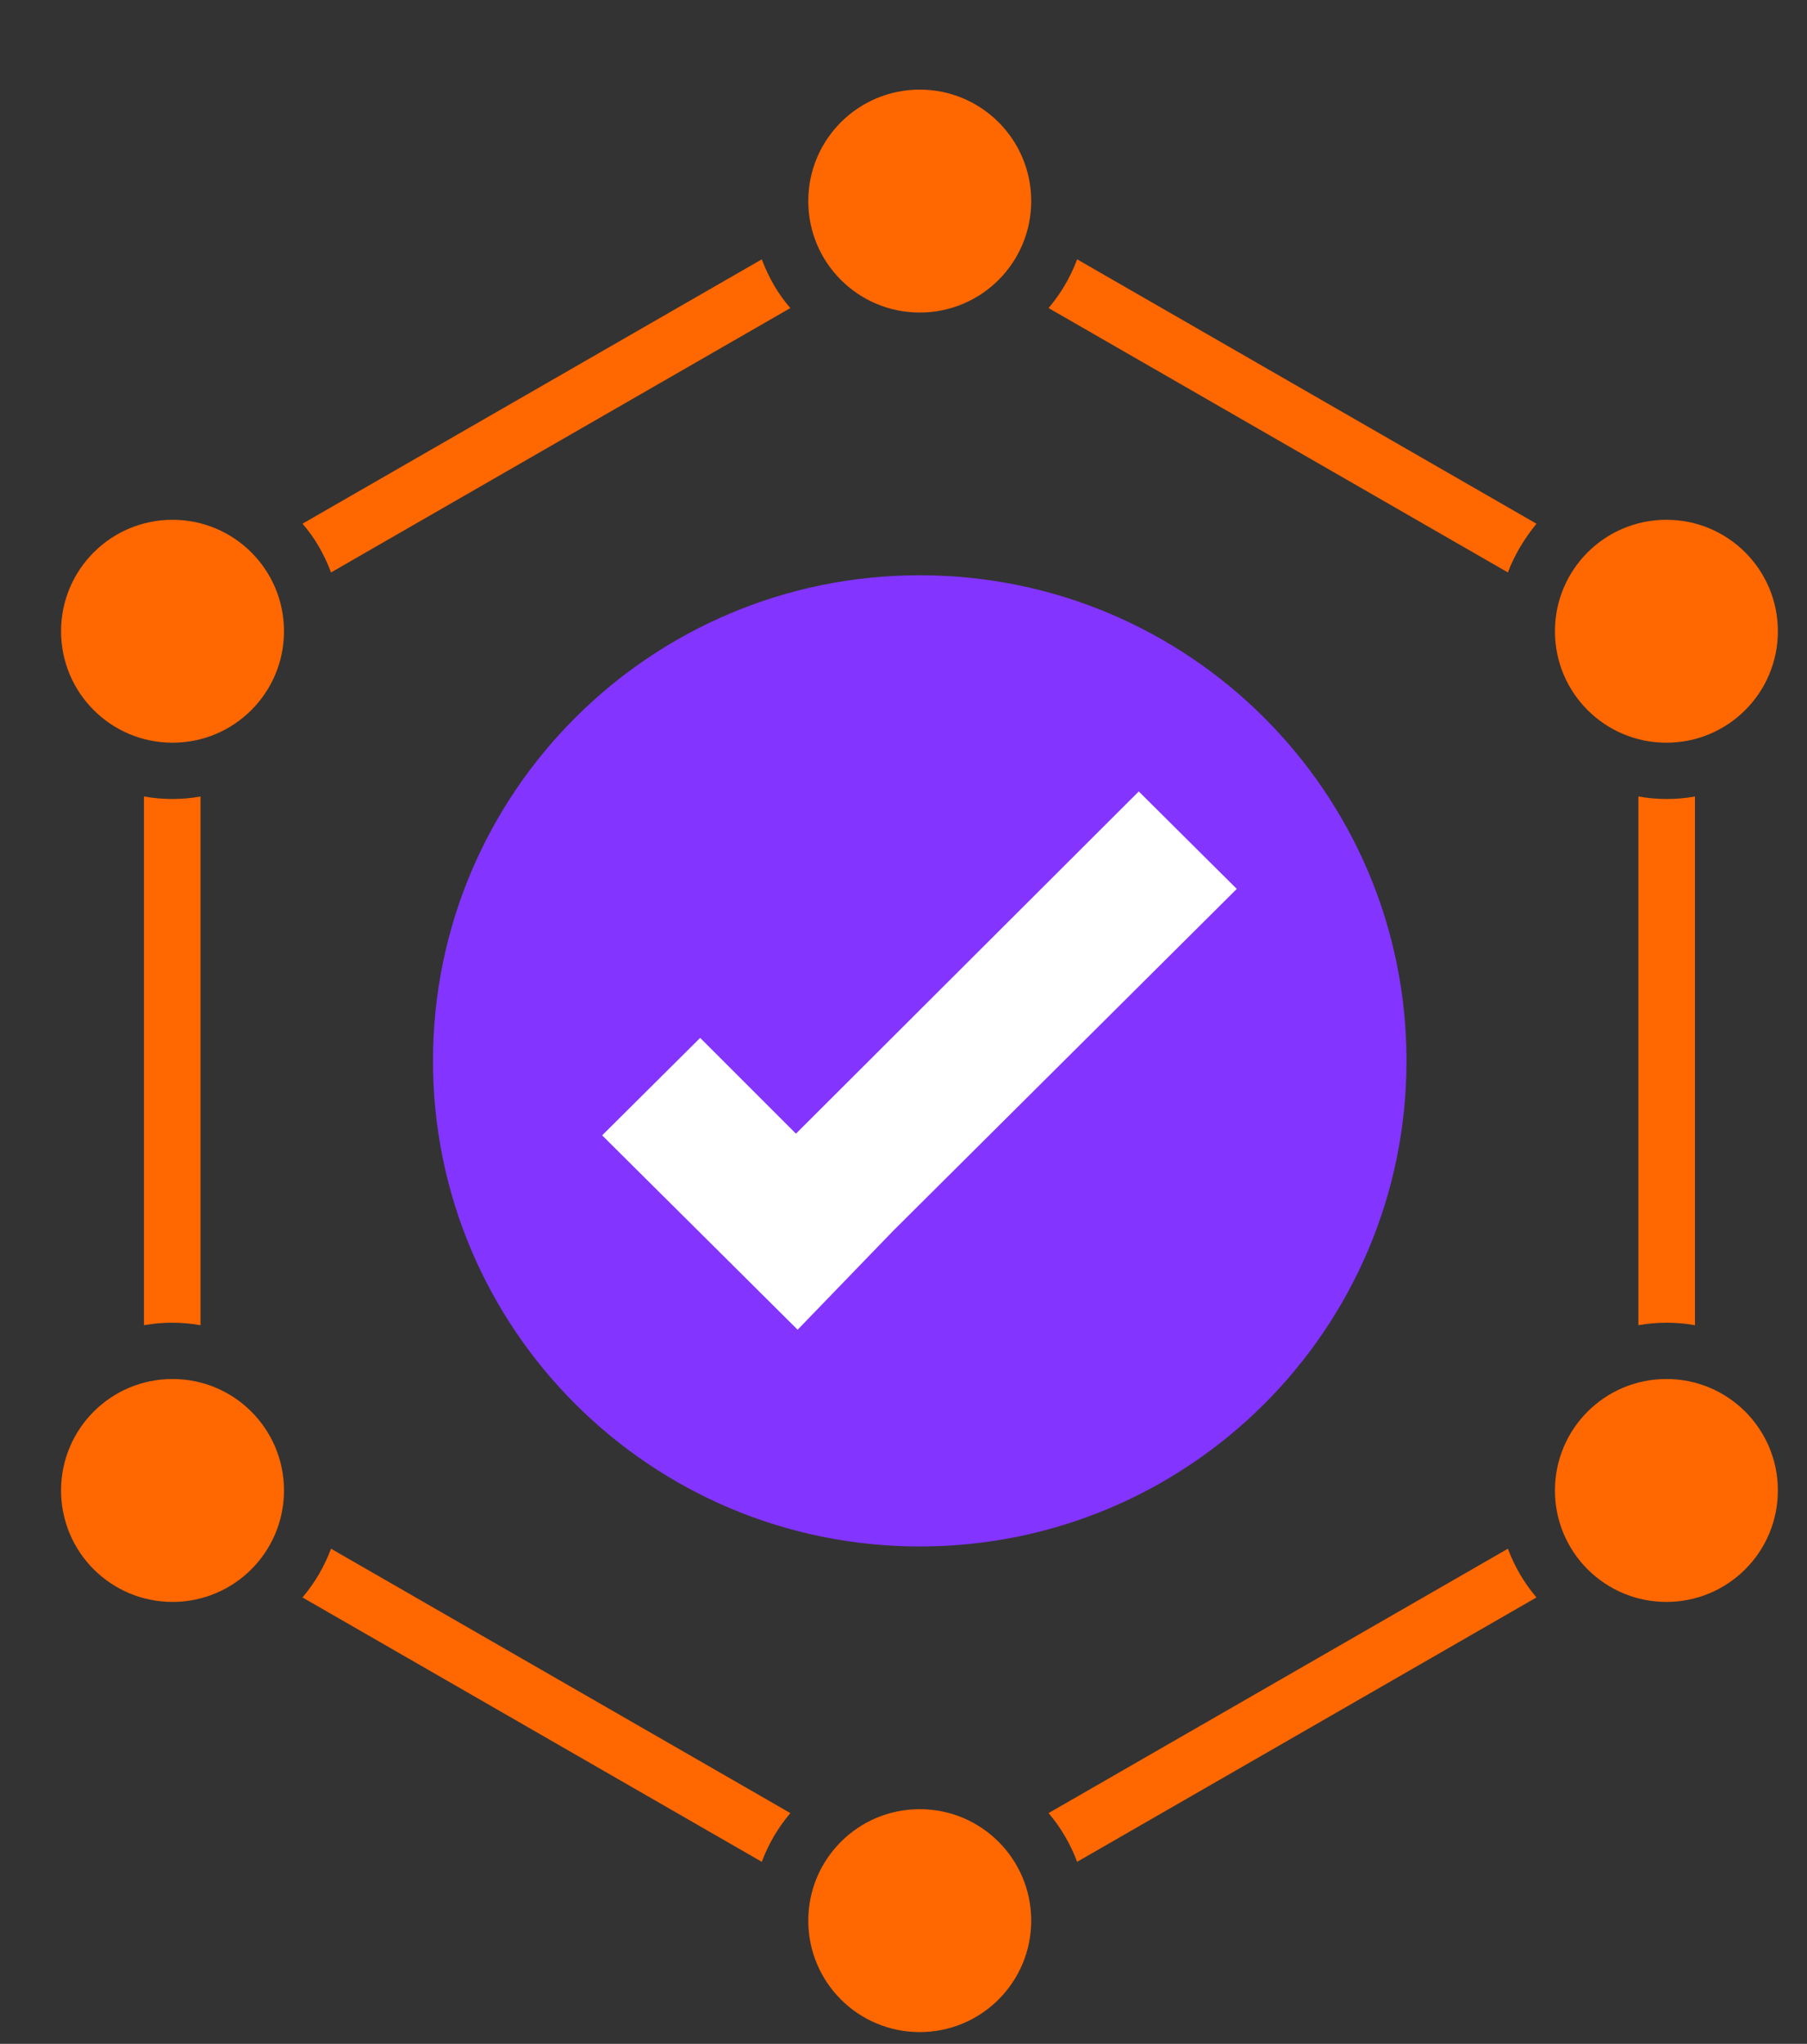
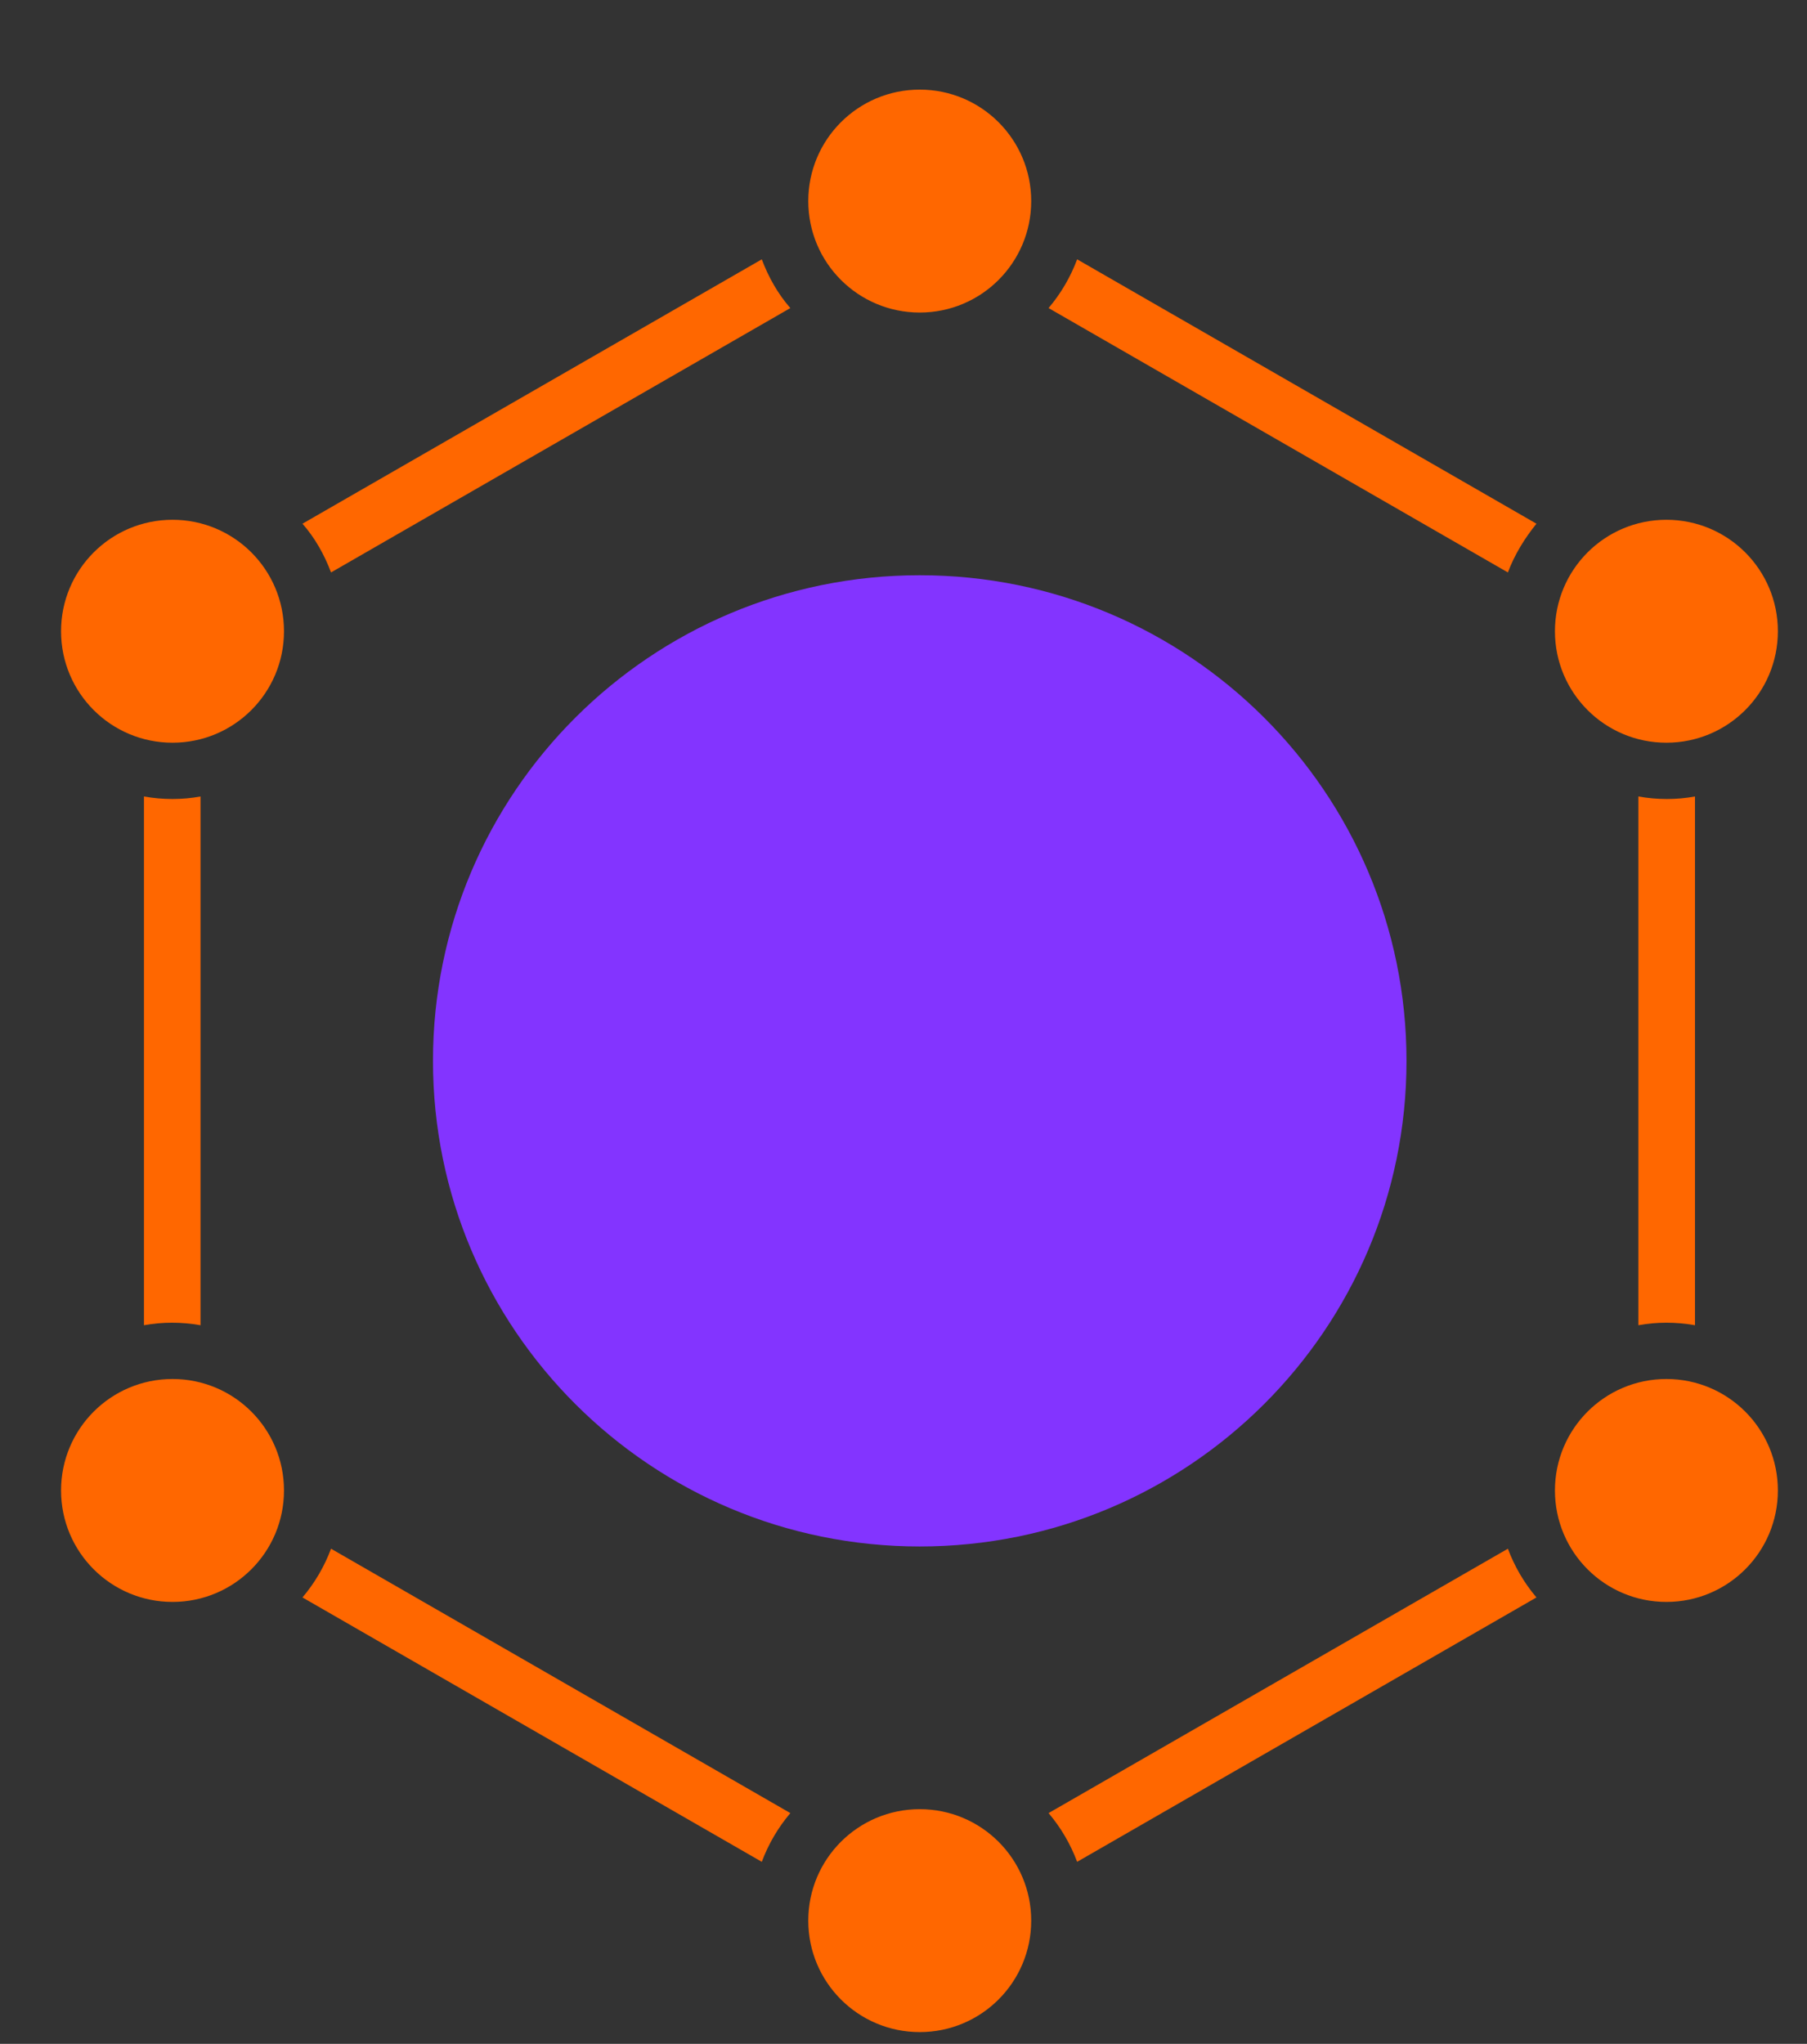
<svg xmlns="http://www.w3.org/2000/svg" id="Layer_1" viewBox="0 0 32.26 36.49">
  <rect x="0" y="0" width="32.26" height="36.49" fill="#333333" stroke="none" />
  <defs>
    <style>
      .cls-1 {
        fill: #ff6700;
      }

      .cls-2 {
        fill: #8334ff;
      }

      .cls-3 {
        fill: #fff;
      }
    </style>
  </defs>
-   <path class="cls-2" d="M16.42,10.27c-4.8,0-8.69,3.88-8.69,8.67s3.89,8.67,8.69,8.67,8.69-3.88,8.69-8.67-3.89-8.67-8.69-8.67Z" />
-   <polygon class="cls-3" points="22.08 15.87 20.33 14.13 14.21 20.24 12.5 18.53 10.75 20.27 14.24 23.74 15.95 21.97 22.08 15.87" />
+   <path class="cls-2" d="M16.42,10.27c-4.8,0-8.69,3.88-8.69,8.67s3.89,8.67,8.69,8.67,8.69-3.88,8.69-8.67-3.89-8.67-8.69-8.67" />
  <path class="cls-1" d="M3.08,24.62c1.1,0,1.99.89,1.99,1.99s-.89,1.99-1.99,1.99-1.99-.89-1.99-1.99.89-1.99,1.99-1.99M16.42,32.3c1.1,0,1.99.89,1.99,1.99s-.89,1.99-1.99,1.99-1.99-.89-1.99-1.99.89-1.99,1.99-1.99M29.75,24.62c1.1,0,1.99.89,1.99,1.99s-.89,1.99-1.99,1.99-1.99-.89-1.99-1.99.89-1.99,1.99-1.99M29.75,9.28c1.1,0,1.99.89,1.99,1.99s-.89,1.99-1.99,1.99-1.99-.89-1.99-1.99.89-1.99,1.99-1.99M16.42,1.6c1.1,0,1.99.89,1.99,1.99s-.89,1.99-1.99,1.99-1.99-.89-1.99-1.99.89-1.99,1.99-1.99M13.6,4.63c.12.32.29.62.51.87l-8.2,4.72c-.12-.32-.29-.62-.51-.87l8.2-4.72h0ZM2.57,23.66v-9.44c.34.06.68.06,1.01,0v9.44c-.34-.06-.68-.06-1.01,0M13.6,33.24l-8.2-4.72c.22-.26.39-.55.51-.87l8.2,4.72c-.22.26-.39.55-.51.87h0ZM19.23,33.24c-.12-.32-.29-.61-.51-.87l8.2-4.72c.12.32.29.61.51.87l-8.2,4.72ZM30.26,14.22v9.44c-.34-.06-.68-.06-1.01,0v-9.44c.34.06.68.06,1.01,0M19.23,4.63l8.2,4.72c-.21.26-.39.55-.51.87l-8.2-4.72c.22-.26.39-.55.51-.87h0ZM3.08,9.28c1.1,0,1.99.89,1.99,1.99s-.89,1.99-1.99,1.99-1.99-.89-1.99-1.99.89-1.99,1.99-1.99" />
</svg>